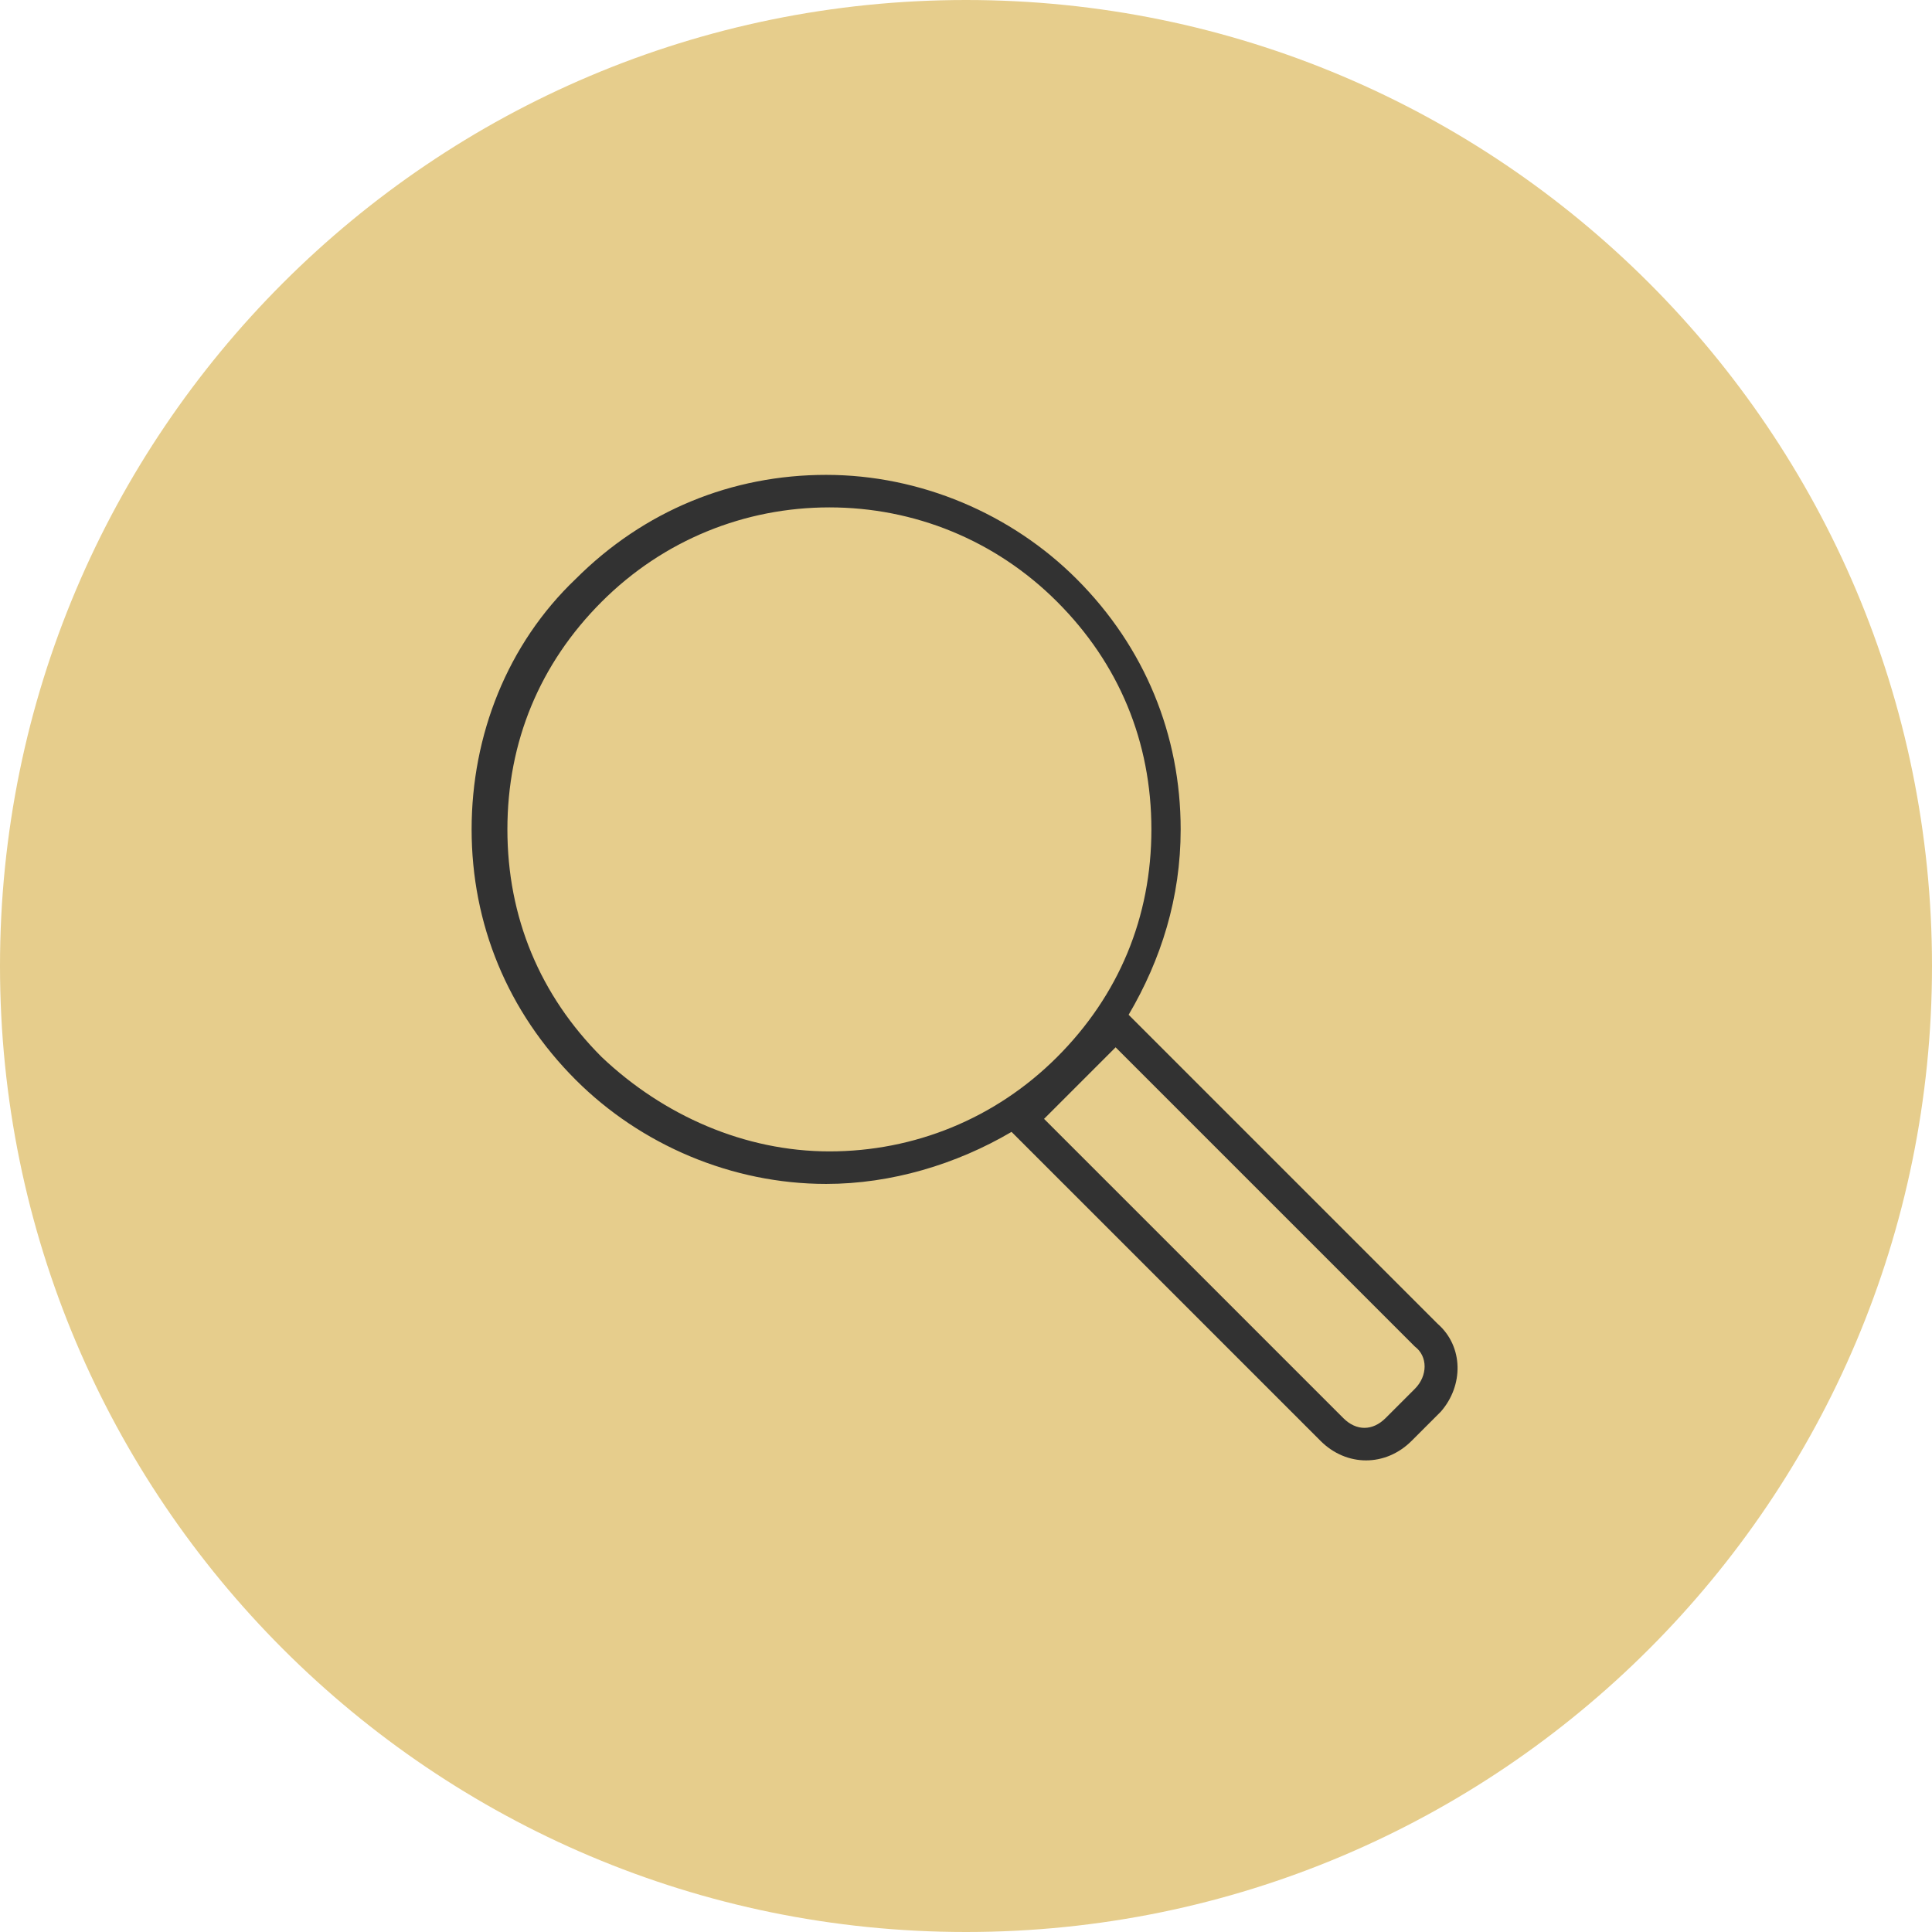
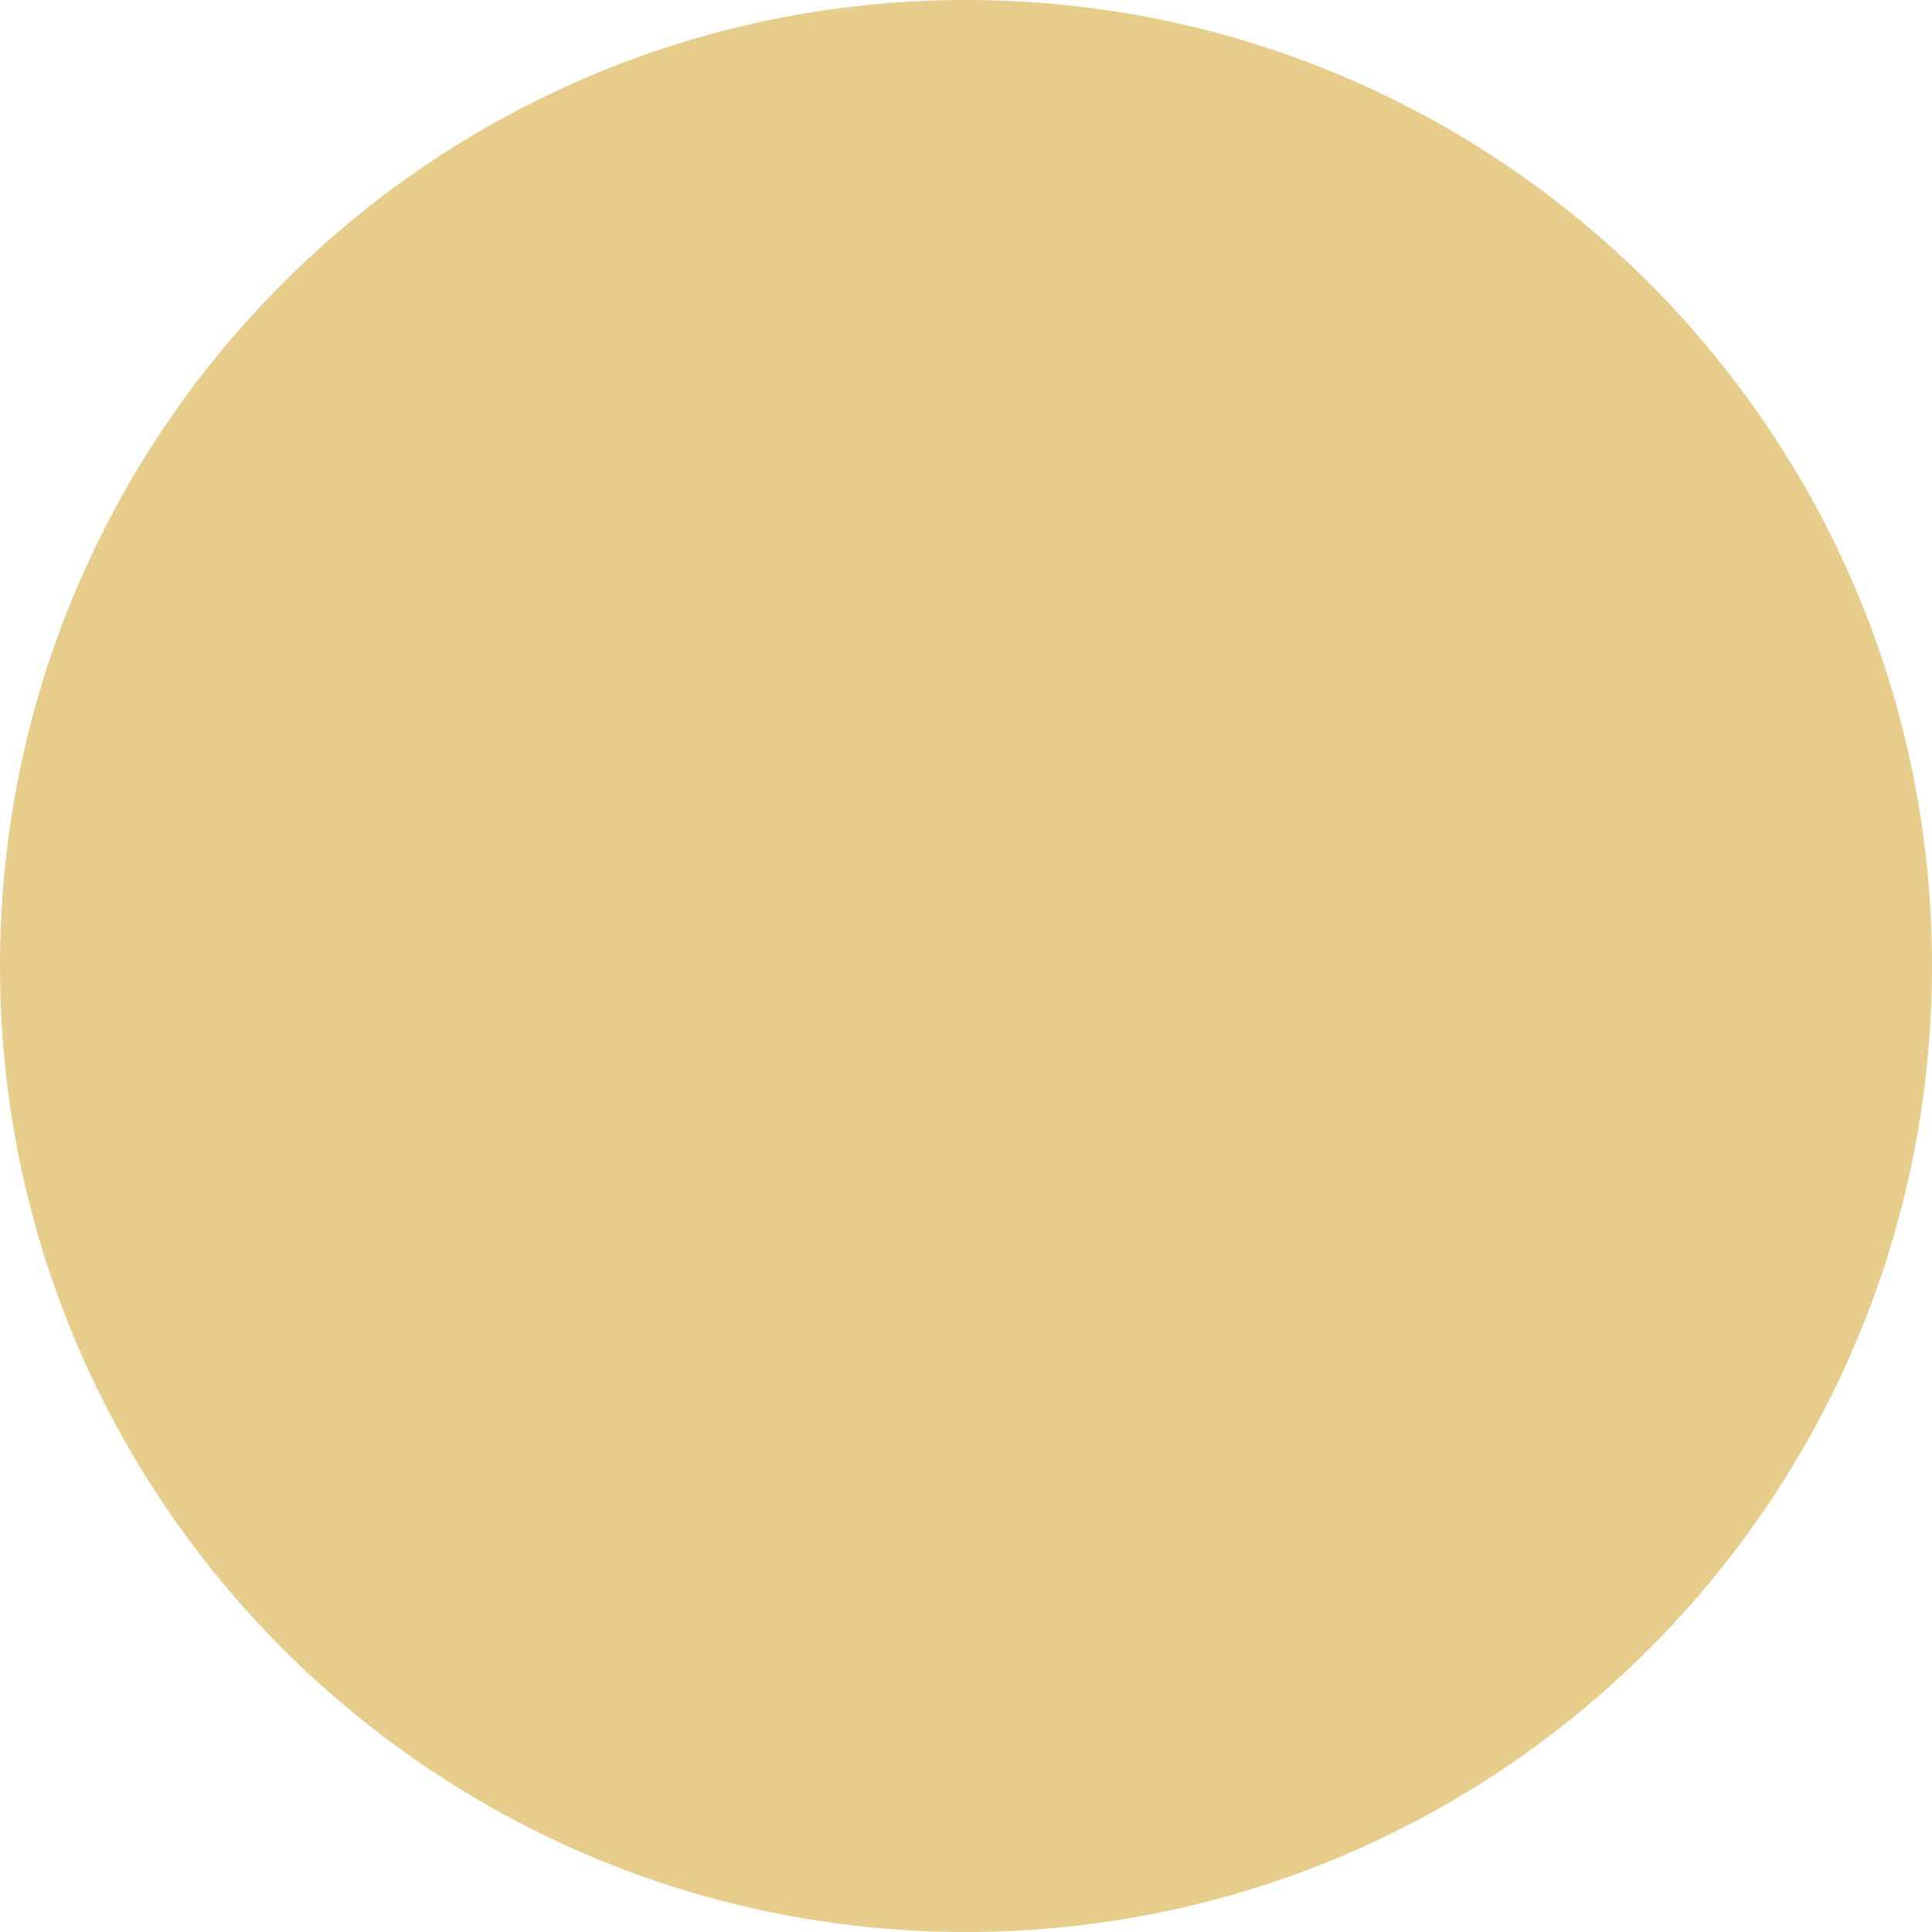
<svg xmlns="http://www.w3.org/2000/svg" version="1.1" id="Ebene_2_00000107557166520360805360000005174834344660915331_" x="0px" y="0px" viewBox="0 0 59.4 59.4" style="enable-background:new 0 0 59.4 59.4;" xml:space="preserve">
  <style type="text/css">
	.st0{fill:#e6cd8c;}
	.st1{fill:#323232;}
</style>
  <path class="st0" d="M29.7,59.4c16.4,0,29.7-13.3,29.7-29.7S46.1,0,29.7,0S0,13.3,0,29.7S13.3,59.4,29.7,59.4z" />
  <g id="Grafiks">
-     <path class="st1" d="M44.2,40.7l-9.5-9.5c1-1.7,1.6-3.6,1.6-5.7c0-2.9-1.1-5.6-3.2-7.7c-2-2-4.8-3.2-7.7-3.2s-5.6,1.1-7.7,3.2   c-2.1,2-3.2,4.8-3.2,7.7s1.1,5.6,3.2,7.7c2,2,4.8,3.2,7.7,3.2c2,0,4-0.6,5.7-1.6l9.5,9.5c0.4,0.4,0.9,0.6,1.4,0.6s1-0.2,1.4-0.6   l0.9-0.9C45,42.6,45,41.4,44.2,40.7L44.2,40.7z M18.5,32.5c-1.9-1.9-2.9-4.3-2.9-7s1-5.1,2.9-7c1.9-1.9,4.4-2.9,7-2.9s5.1,1,7,2.9   c1.9,1.9,2.9,4.3,2.9,7s-1,5.1-2.9,7c-1.9,1.9-4.4,2.9-7,2.9S20.4,34.3,18.5,32.5z M43.5,42.7l-0.9,0.9c-0.4,0.4-0.9,0.4-1.3,0   l-9.2-9.2l2.2-2.2l9.2,9.2C43.9,41.7,43.9,42.3,43.5,42.7z" />
-   </g>
+     </g>
</svg>